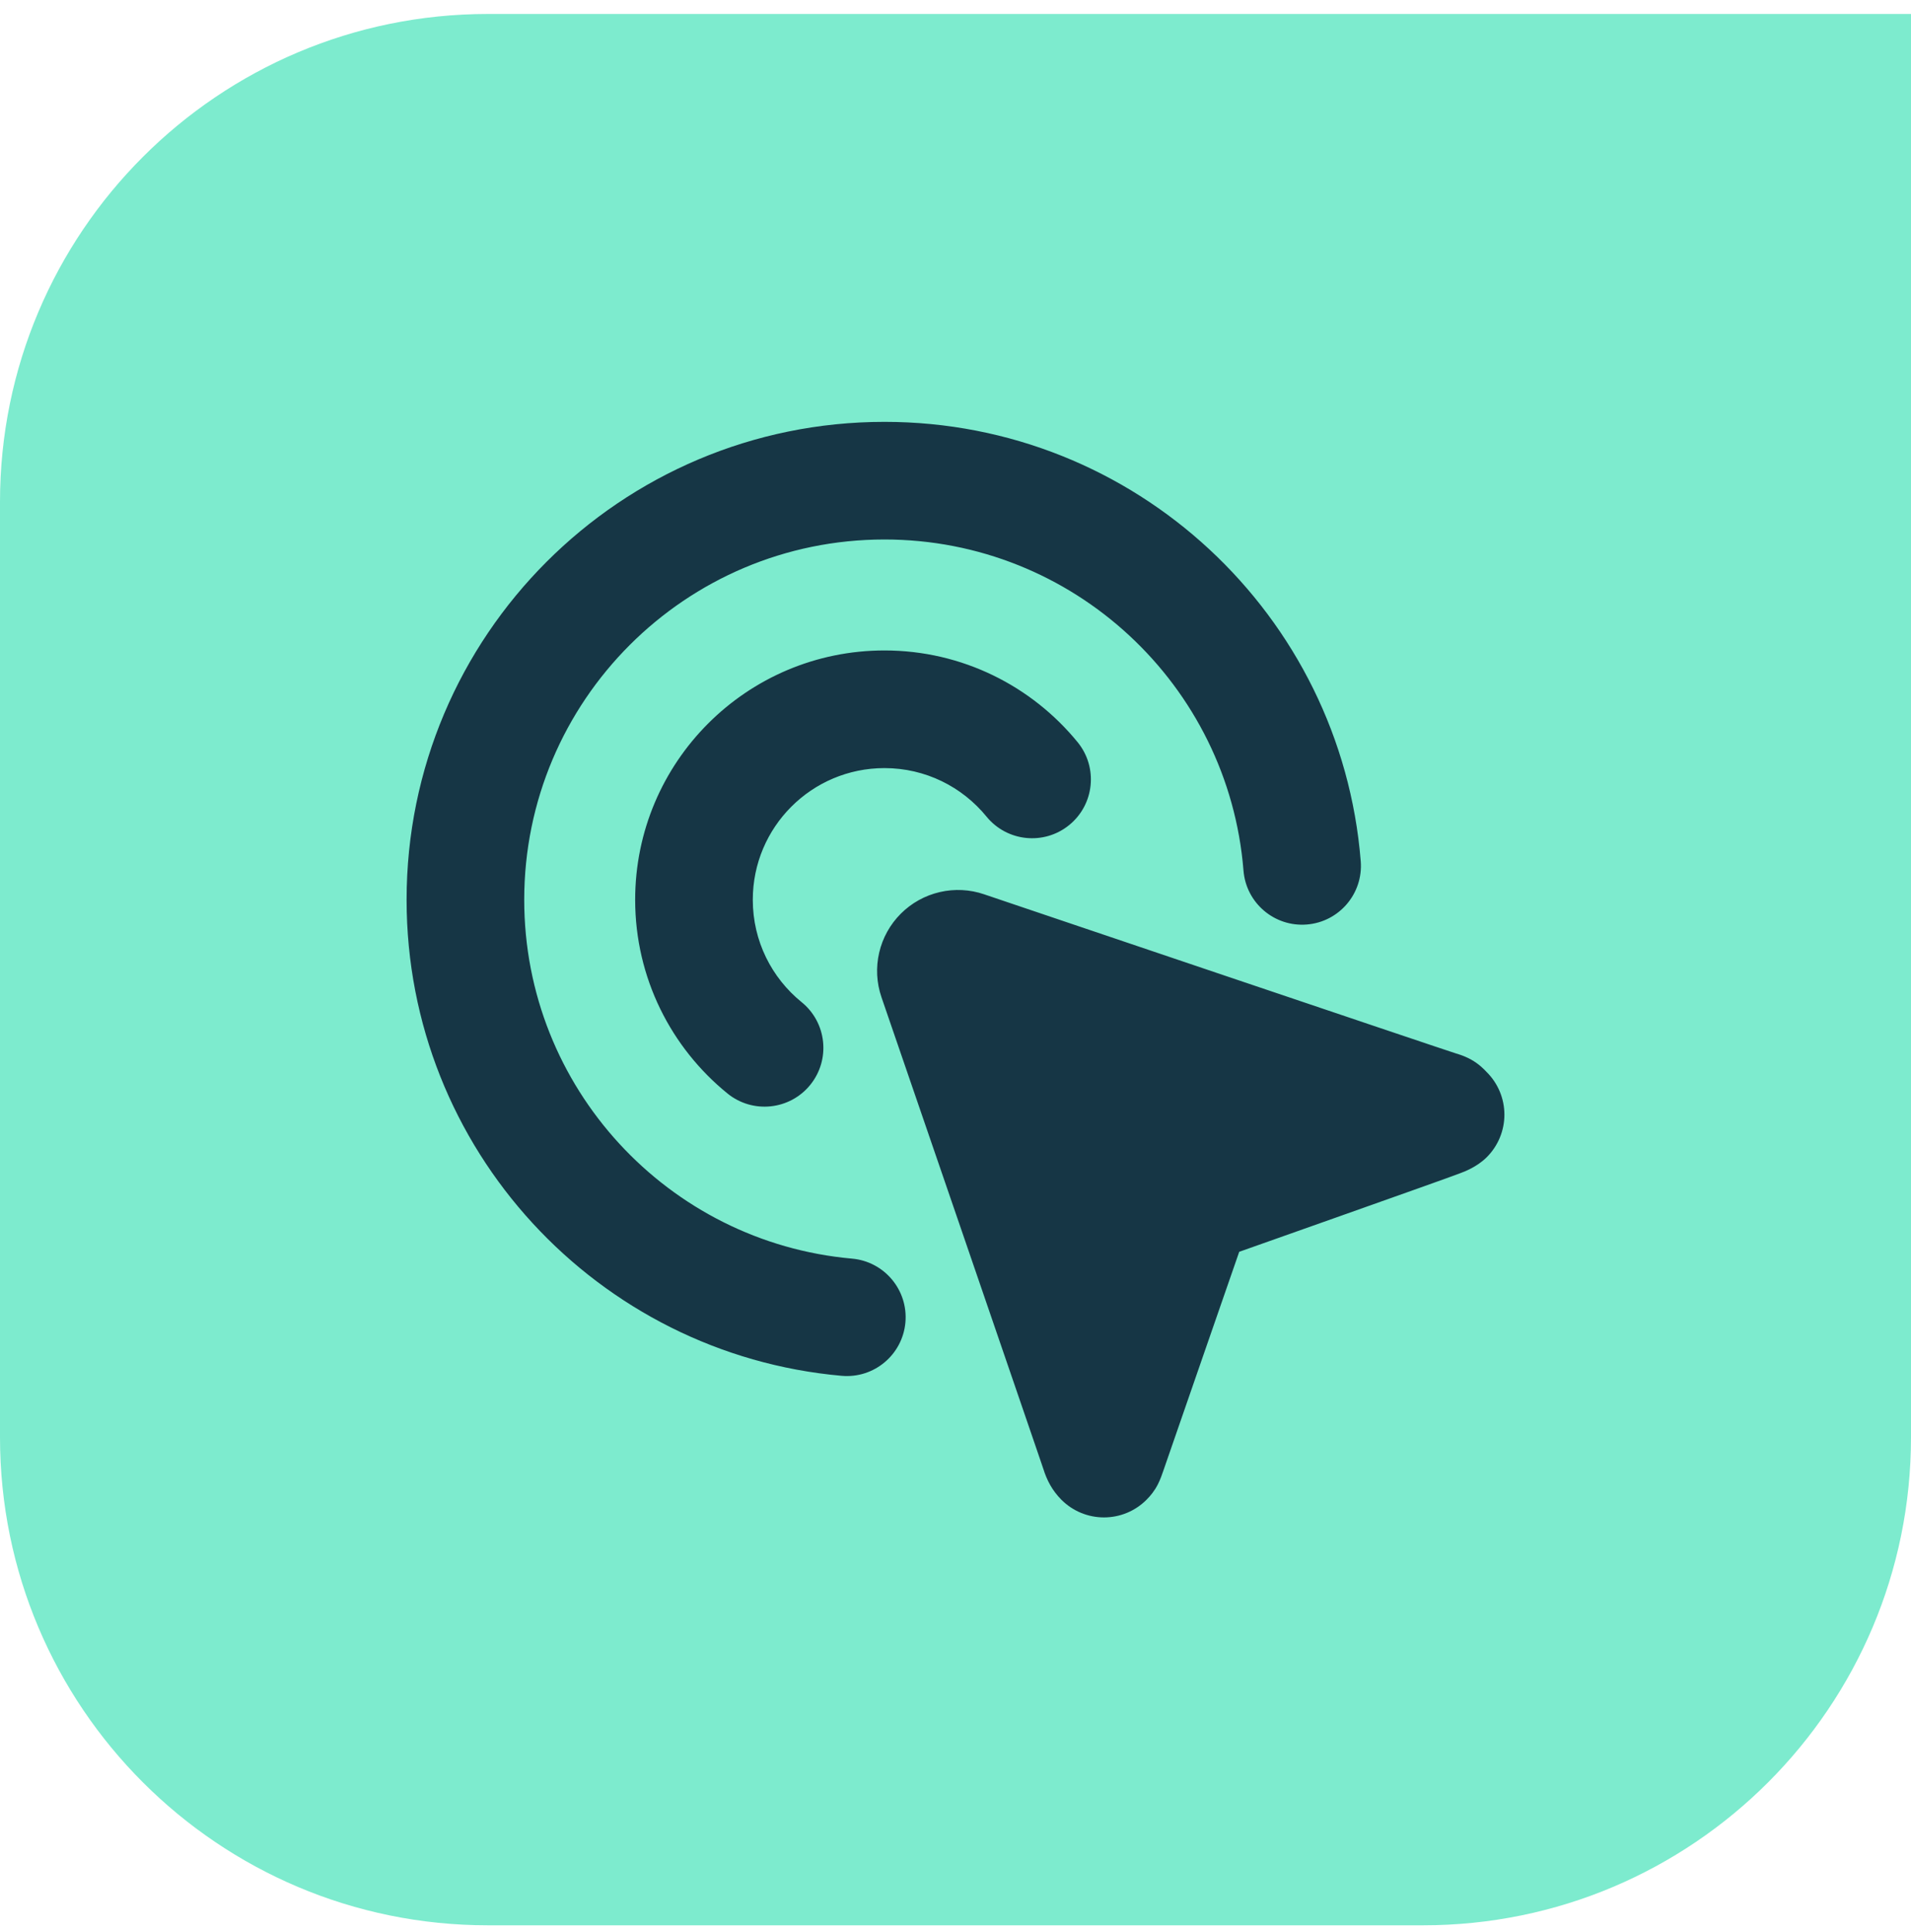
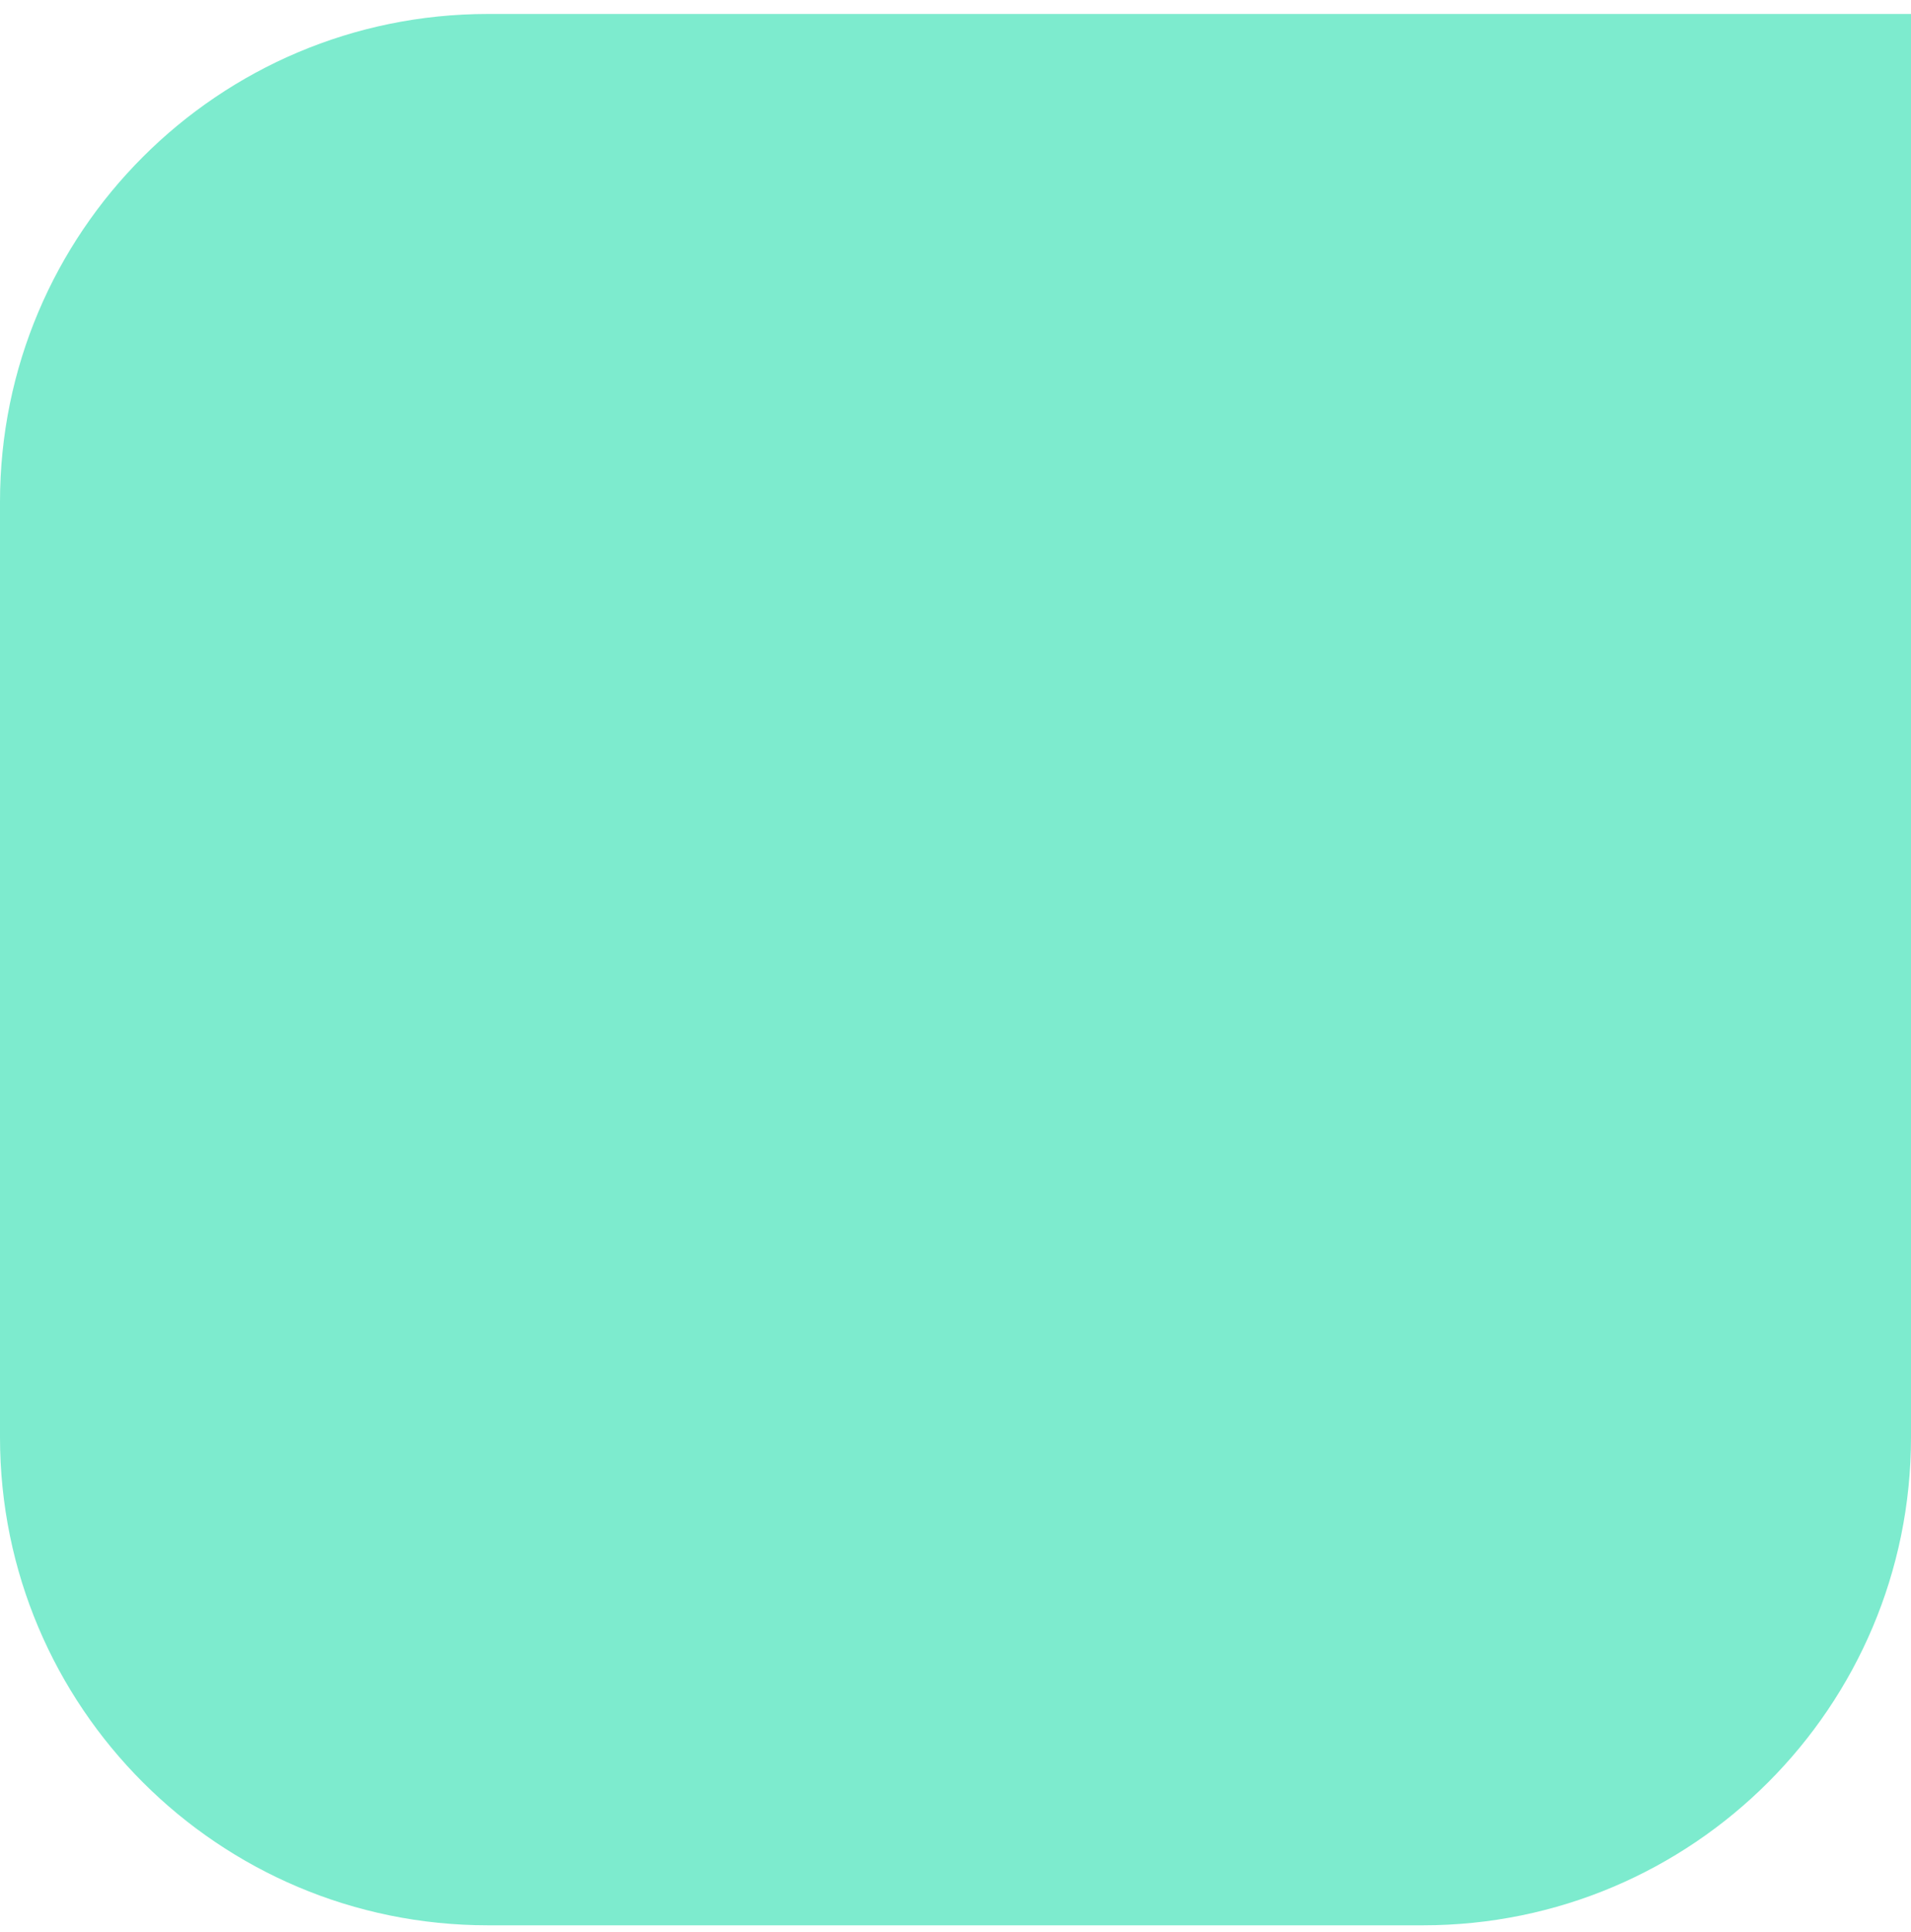
<svg xmlns="http://www.w3.org/2000/svg" width="94" height="95" viewBox="0 0 94 95" fill="none">
  <path d="M0 24.686C0 11.432 10.745 0.687 24 0.687H94V70.686C94 83.941 83.255 94.686 70 94.686H24C10.745 94.686 0 83.941 0 70.686V24.686Z" fill="#7DEBCE" />
  <g clip-path="url(#clip0_202_1067)">
-     <path fill-rule="evenodd" clip-rule="evenodd" d="M43.505 26.532C33.719 26.532 25.786 34.465 25.786 44.251C25.786 53.499 32.873 61.096 41.91 61.899C43.502 62.041 44.677 63.446 44.536 65.037C44.394 66.629 42.989 67.804 41.398 67.662C29.402 66.595 20 56.523 20 44.251C20 31.27 30.523 20.747 43.505 20.747C55.847 20.747 65.965 30.258 66.933 42.353C67.061 43.945 65.873 45.34 64.28 45.467C62.688 45.595 61.293 44.407 61.166 42.815C60.436 33.702 52.806 26.532 43.505 26.532ZM43.505 37.775C39.928 37.775 37.029 40.675 37.029 44.251C37.029 46.282 37.96 48.093 39.43 49.285C40.671 50.291 40.861 52.113 39.855 53.354C38.848 54.595 37.026 54.785 35.786 53.779C33.019 51.535 31.243 48.1 31.243 44.251C31.243 37.479 36.733 31.989 43.505 31.989C47.339 31.989 50.764 33.753 53.008 36.502C54.018 37.74 53.834 39.563 52.596 40.573C51.358 41.583 49.536 41.398 48.526 40.161C47.333 38.7 45.528 37.775 43.505 37.775ZM48.411 43.982L48.425 43.987L48.474 44.004L48.665 44.068L49.389 44.313L51.976 45.187C54.119 45.911 56.982 46.878 59.859 47.85C62.736 48.821 65.628 49.797 67.829 50.538C68.929 50.908 69.857 51.22 70.523 51.444L71.314 51.707L71.555 51.787C71.583 51.796 71.592 51.799 71.587 51.798C71.93 51.898 72.287 52.036 72.626 52.277C72.791 52.394 72.914 52.508 72.998 52.59C73.033 52.626 73.067 52.661 73.087 52.681L73.09 52.684L73.134 52.73C73.688 53.283 74 54.035 74 54.819C74 55.603 73.688 56.355 73.134 56.909C72.648 57.395 72.01 57.63 71.829 57.697L71.786 57.713C71.56 57.807 68.566 58.869 65.763 59.862C64.332 60.368 62.912 60.871 61.849 61.247L60.956 61.563L60.651 62.441L59.3 66.335C58.309 69.193 57.306 72.088 57.236 72.293L57.227 72.32C57.166 72.496 57.078 72.757 56.956 72.996C56.786 73.33 56.587 73.567 56.392 73.761C55.838 74.316 55.086 74.626 54.303 74.626C53.519 74.626 52.768 74.316 52.213 73.761C51.752 73.3 51.488 72.782 51.321 72.24C51.323 72.248 51.318 72.234 51.303 72.19L51.232 71.98L50.968 71.207L50.051 68.532C49.299 66.337 48.304 63.44 47.313 60.553L44.592 52.632L43.697 50.028L43.447 49.3L43.381 49.108L43.364 49.059L43.36 49.046L43.359 49.043L43.358 49.04C43.116 48.335 43.077 47.577 43.246 46.851C43.414 46.125 43.783 45.461 44.31 44.935C44.837 44.408 45.501 44.04 46.227 43.872C46.951 43.704 47.708 43.742 48.411 43.982Z" fill="#163645" />
-   </g>
+     </g>
  <defs>
    <clipPath id="clip0_202_1067">
      <rect width="54" height="54" fill="white" transform="translate(20 20.686)" />
    </clipPath>
  </defs>
</svg>